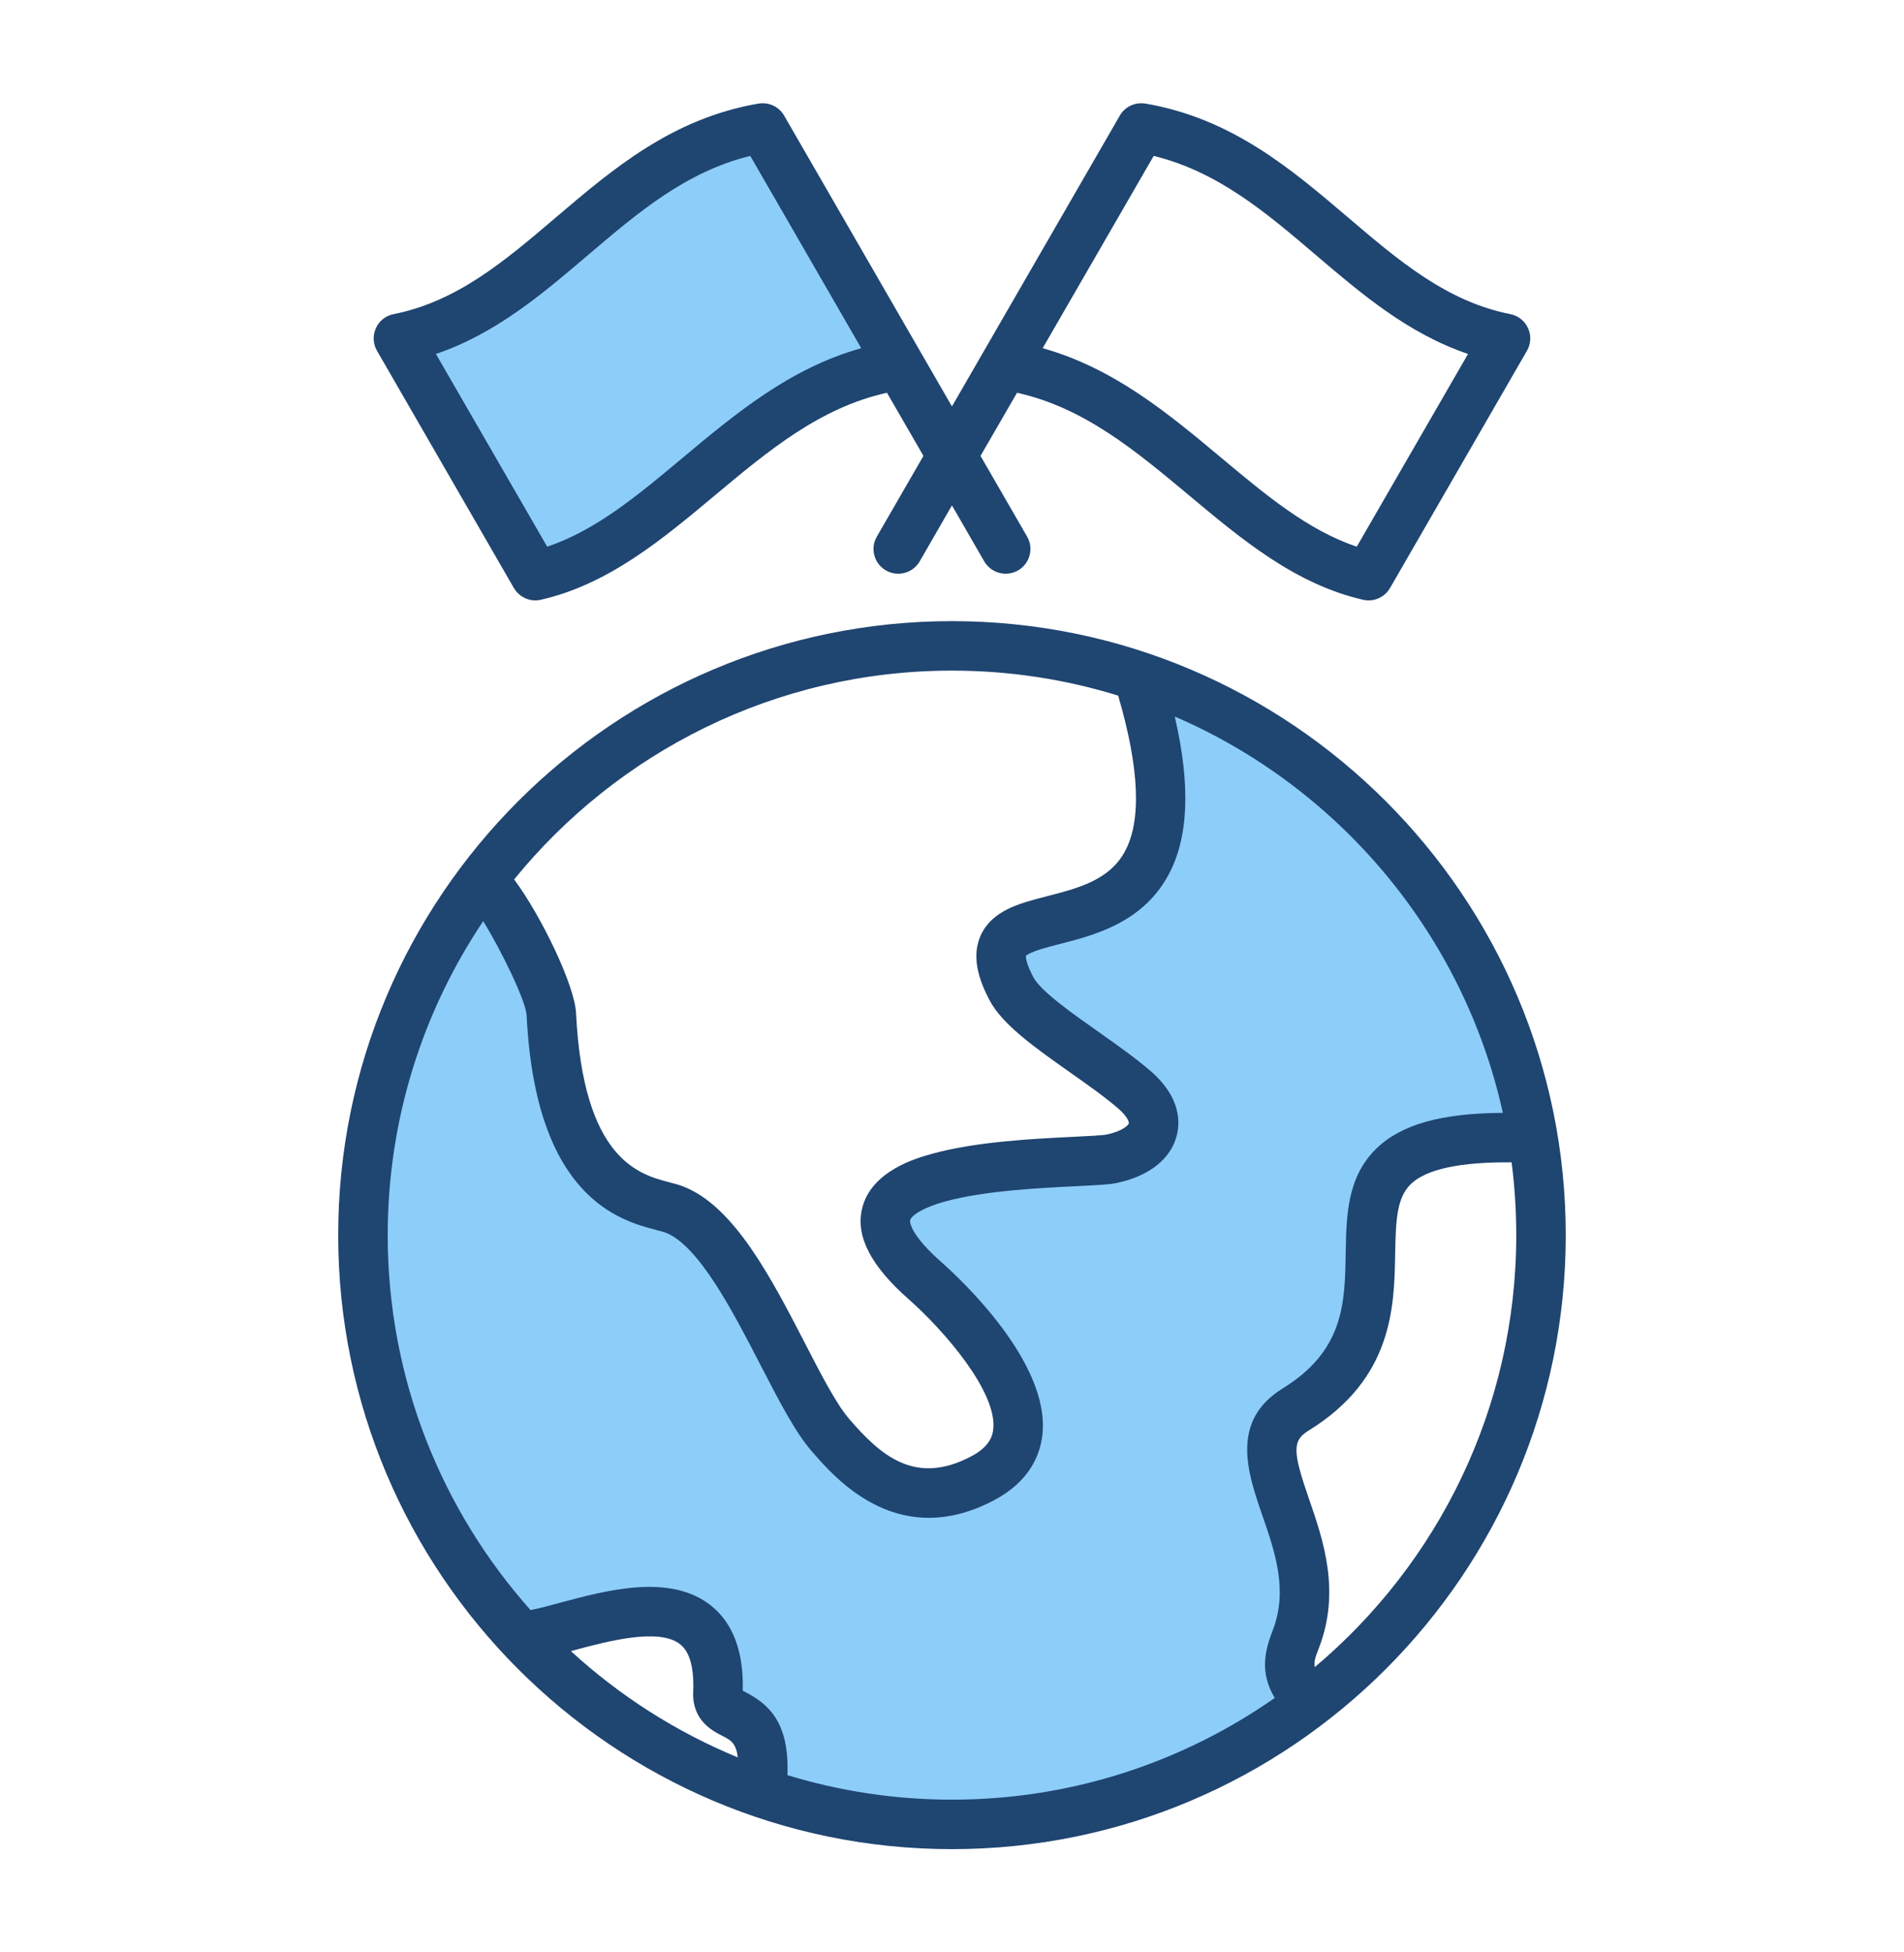
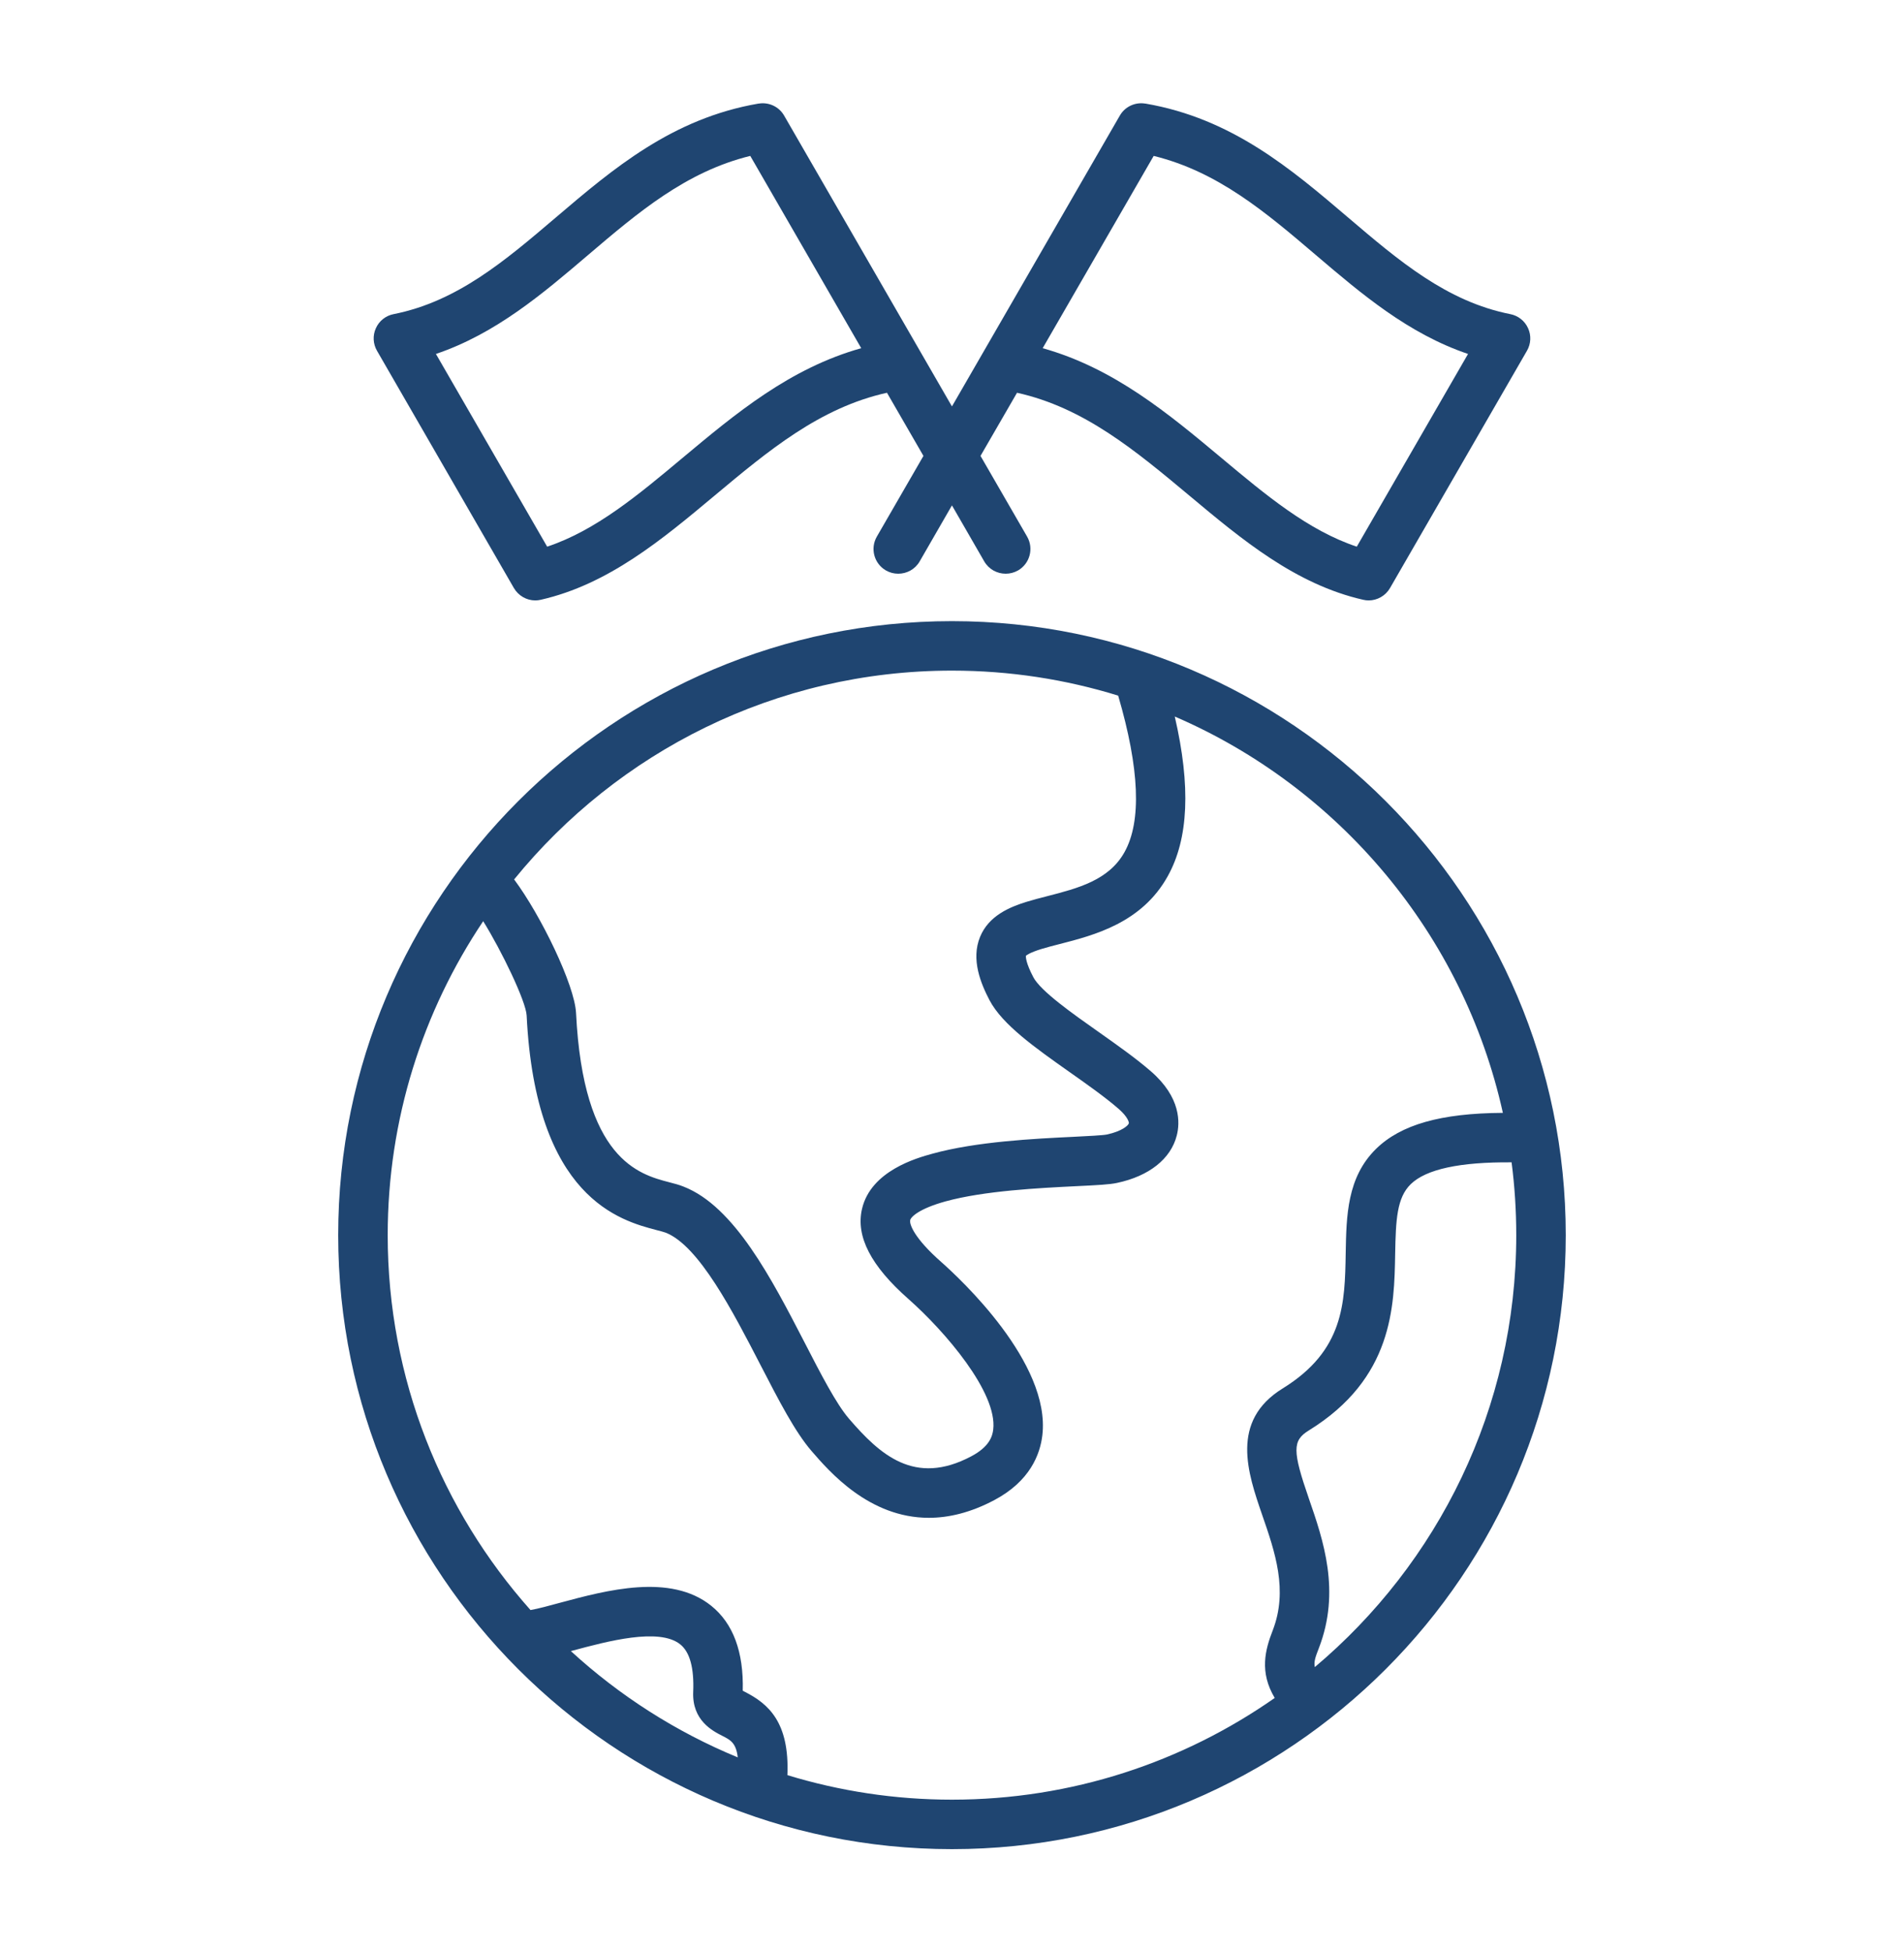
<svg xmlns="http://www.w3.org/2000/svg" width="40" height="41" viewBox="0 0 40 41" fill="none">
-   <path fill-rule="evenodd" clip-rule="evenodd" d="M10.34 19.228C10.565 19.588 10.77 19.979 10.95 20.364C11.059 20.597 11.274 21.062 11.287 21.315C11.343 22.468 11.572 23.905 12.381 24.795C12.606 25.043 12.869 25.239 13.172 25.383C13.395 25.489 13.617 25.555 13.855 25.618C13.923 25.636 14 25.653 14.066 25.679C14.537 25.862 14.948 26.429 15.215 26.84C15.573 27.391 15.877 27.985 16.178 28.569C16.355 28.911 16.531 29.256 16.723 29.59C16.867 29.842 17.029 30.107 17.219 30.327C17.484 30.634 17.749 30.916 18.081 31.155C18.507 31.46 18.983 31.652 19.513 31.652C19.962 31.652 20.392 31.514 20.786 31.304C21.262 31.052 21.612 30.663 21.677 30.116C21.763 29.385 21.294 28.579 20.869 28.011C20.512 27.533 20.074 27.063 19.625 26.668C19.399 26.469 18.822 25.927 18.905 25.571C18.976 25.269 19.55 25.085 19.801 25.016C20.26 24.889 20.756 24.823 21.23 24.778C21.684 24.734 22.139 24.71 22.595 24.688C22.774 24.679 22.954 24.671 23.133 24.658C23.228 24.651 23.329 24.643 23.422 24.623C23.875 24.527 24.38 24.279 24.506 23.793C24.62 23.348 24.358 22.948 24.033 22.666C23.694 22.372 23.315 22.11 22.948 21.851C22.665 21.652 22.38 21.452 22.109 21.236C21.914 21.082 21.627 20.845 21.511 20.624C21.434 20.477 21.316 20.227 21.33 20.054L21.337 19.967L21.401 19.909C21.497 19.82 21.684 19.756 21.806 19.718C21.938 19.677 22.073 19.644 22.206 19.609C23.073 19.386 23.872 19.13 24.338 18.293C24.854 17.367 24.691 16.083 24.463 15.098L24.364 14.669L24.768 14.843C28.322 16.376 30.953 19.541 31.791 23.322L31.85 23.59L31.575 23.592C30.762 23.598 29.682 23.682 29.066 24.284C28.511 24.827 28.506 25.597 28.494 26.32C28.484 26.856 28.474 27.395 28.296 27.907C28.073 28.545 27.634 28.995 27.066 29.345C26.102 29.939 26.428 30.875 26.728 31.742C27.023 32.598 27.292 33.425 26.945 34.319C26.775 34.757 26.716 35.118 26.971 35.542L27.078 35.72L26.908 35.839C24.877 37.26 22.479 38.015 19.999 38.015C18.805 38.015 17.619 37.84 16.477 37.491L16.313 37.441L16.32 37.269C16.334 36.914 16.303 36.508 16.109 36.199C15.971 35.979 15.775 35.843 15.548 35.727C15.532 35.719 15.515 35.711 15.499 35.702L15.377 35.637L15.381 35.499C15.396 34.916 15.281 34.278 14.801 33.894C14.018 33.267 12.695 33.639 11.823 33.874C11.615 33.93 11.395 33.994 11.183 34.031L11.061 34.052L10.979 33.96C9.006 31.743 7.922 28.906 7.922 25.938C7.922 23.539 8.629 21.213 9.966 19.222L10.158 18.936L10.34 19.228ZM14.481 9.788C13.607 10.518 12.66 11.326 11.565 11.691L11.393 11.748L8.829 7.309L9.086 7.222C10.295 6.812 11.251 6.003 12.206 5.189C13.276 4.278 14.311 3.402 15.709 3.057L15.871 3.017L18.43 7.449L18.153 7.526C16.715 7.929 15.603 8.85 14.481 9.788Z" fill="#8DCDFA" />
  <path fill-rule="evenodd" clip-rule="evenodd" d="M12.35 5.359C13.407 4.459 14.411 3.606 15.762 3.274L18.093 7.312C16.594 7.732 15.45 8.688 14.338 9.617C13.404 10.398 12.516 11.14 11.495 11.48L9.158 7.433C10.416 7.007 11.397 6.171 12.35 5.359ZM24.237 3.274C25.588 3.606 26.592 4.459 27.648 5.359C28.602 6.171 29.583 7.007 30.841 7.433L28.504 11.48C27.483 11.14 26.595 10.398 25.661 9.617C24.549 8.688 23.404 7.732 21.905 7.312L24.237 3.274ZM10.796 12.349C10.891 12.511 11.063 12.609 11.246 12.609C11.284 12.609 11.323 12.604 11.362 12.595C12.784 12.271 13.912 11.327 15.005 10.414C16.143 9.463 17.224 8.56 18.634 8.248L19.4 9.574L18.421 11.269C18.277 11.518 18.363 11.835 18.611 11.979C18.693 12.026 18.782 12.048 18.87 12.048C19.05 12.048 19.225 11.956 19.321 11.789L19.999 10.613L20.677 11.789C20.774 11.956 20.948 12.048 21.128 12.048C21.216 12.048 21.305 12.026 21.388 11.979C21.636 11.835 21.721 11.518 21.578 11.269L20.599 9.574L21.366 8.248C22.775 8.56 23.855 9.463 24.994 10.414C26.086 11.327 27.215 12.271 28.637 12.595C28.675 12.604 28.714 12.609 28.753 12.609C28.935 12.609 29.108 12.511 29.202 12.349L32.079 7.366C32.163 7.221 32.172 7.044 32.102 6.892C32.033 6.739 31.894 6.629 31.73 6.597C30.394 6.333 29.388 5.476 28.322 4.568C27.12 3.544 25.877 2.486 24.063 2.175V2.176C23.855 2.14 23.637 2.234 23.526 2.427L19.999 8.535L16.473 2.427C16.361 2.234 16.144 2.14 15.936 2.176V2.175C14.122 2.486 12.879 3.544 11.676 4.568C10.611 5.475 9.604 6.333 8.268 6.597C8.104 6.629 7.965 6.739 7.897 6.892C7.827 7.044 7.836 7.221 7.92 7.366L10.796 12.349ZM27.622 35.009C27.597 34.895 27.639 34.787 27.706 34.614C28.171 33.415 27.798 32.339 27.499 31.475C27.15 30.467 27.15 30.252 27.495 30.04C29.264 28.949 29.291 27.438 29.31 26.335C29.323 25.611 29.346 25.152 29.637 24.868C29.959 24.553 30.671 24.4 31.756 24.409C31.821 24.91 31.854 25.419 31.854 25.938C31.854 29.574 30.208 32.833 27.622 35.009ZM16.542 37.278C17.637 37.612 18.797 37.793 19.999 37.793C22.519 37.793 24.857 37.002 26.78 35.657C26.453 35.111 26.58 34.644 26.738 34.238C27.064 33.395 26.786 32.591 26.517 31.815C26.214 30.936 25.835 29.842 26.949 29.156C28.235 28.362 28.253 27.369 28.271 26.316C28.285 25.532 28.299 24.723 28.91 24.125C29.429 23.618 30.264 23.378 31.573 23.37C30.743 19.622 28.134 16.537 24.68 15.047C25.019 16.512 24.97 17.616 24.532 18.401C23.986 19.382 22.989 19.638 22.262 19.825C22.121 19.861 21.988 19.895 21.872 19.931C21.641 20.003 21.571 20.055 21.552 20.072C21.55 20.102 21.554 20.227 21.708 20.52C21.862 20.814 22.536 21.288 23.077 21.669C23.462 21.941 23.86 22.221 24.179 22.498C24.813 23.048 24.791 23.581 24.721 23.849C24.596 24.337 24.139 24.699 23.468 24.841C23.311 24.875 23.064 24.888 22.605 24.91C21.838 24.948 20.677 25.005 19.861 25.23C19.312 25.382 19.138 25.553 19.122 25.622C19.101 25.71 19.211 26.007 19.773 26.501C20.159 26.842 22.078 28.618 21.898 30.142C21.85 30.544 21.637 31.105 20.891 31.501C20.388 31.768 19.927 31.874 19.513 31.874C18.26 31.874 17.424 30.904 17.05 30.472C16.701 30.068 16.367 29.42 15.98 28.671C15.402 27.552 14.684 26.159 13.985 25.886C13.949 25.872 13.872 25.852 13.798 25.833C13.036 25.633 11.252 25.166 11.064 21.326C11.05 21.029 10.54 19.97 10.151 19.345C8.885 21.232 8.145 23.5 8.145 25.938C8.145 28.957 9.28 31.716 11.145 33.811C11.304 33.784 11.563 33.713 11.765 33.658C12.744 33.395 14.084 33.034 14.94 33.72C15.402 34.09 15.625 34.69 15.604 35.505C15.619 35.513 15.635 35.521 15.649 35.529C16.141 35.779 16.588 36.166 16.542 37.278ZM15.179 36.455C15.343 36.538 15.465 36.601 15.499 36.905C14.199 36.369 13.014 35.609 11.993 34.673C12.007 34.669 12.021 34.666 12.035 34.662C12.756 34.468 13.846 34.175 14.29 34.531C14.493 34.693 14.584 35.029 14.563 35.531C14.538 36.129 14.971 36.35 15.179 36.455ZM19.999 14.083C21.214 14.083 22.387 14.267 23.491 14.608C23.94 16.142 23.986 17.247 23.624 17.895C23.295 18.487 22.639 18.655 22.003 18.819C21.849 18.858 21.704 18.896 21.564 18.939C21.207 19.049 20.773 19.232 20.591 19.671C20.392 20.15 20.609 20.661 20.788 21.004C21.058 21.518 21.748 22.004 22.478 22.519C22.842 22.775 23.218 23.041 23.498 23.284C23.697 23.456 23.72 23.571 23.715 23.589C23.704 23.635 23.57 23.757 23.252 23.825C23.169 23.842 22.843 23.859 22.555 23.873C21.741 23.912 20.511 23.972 19.584 24.229C19.264 24.317 18.294 24.586 18.109 25.389C17.976 25.966 18.296 26.584 19.086 27.28C19.851 27.956 20.958 29.243 20.866 30.02C20.849 30.166 20.782 30.383 20.404 30.583C19.209 31.216 18.481 30.54 17.836 29.793C17.568 29.482 17.245 28.857 16.904 28.194C16.211 26.854 15.427 25.334 14.361 24.919C14.27 24.882 14.169 24.855 14.062 24.828C13.429 24.663 12.253 24.354 12.102 21.275C12.073 20.685 11.364 19.224 10.801 18.468C12.976 15.795 16.291 14.083 19.999 14.083ZM19.999 13.044C12.89 13.044 7.105 18.828 7.105 25.938C7.105 33.048 12.89 38.832 19.999 38.832C27.11 38.832 32.894 33.048 32.894 25.938C32.894 18.828 27.109 13.044 19.999 13.044Z" fill="#1F4571" />
</svg>